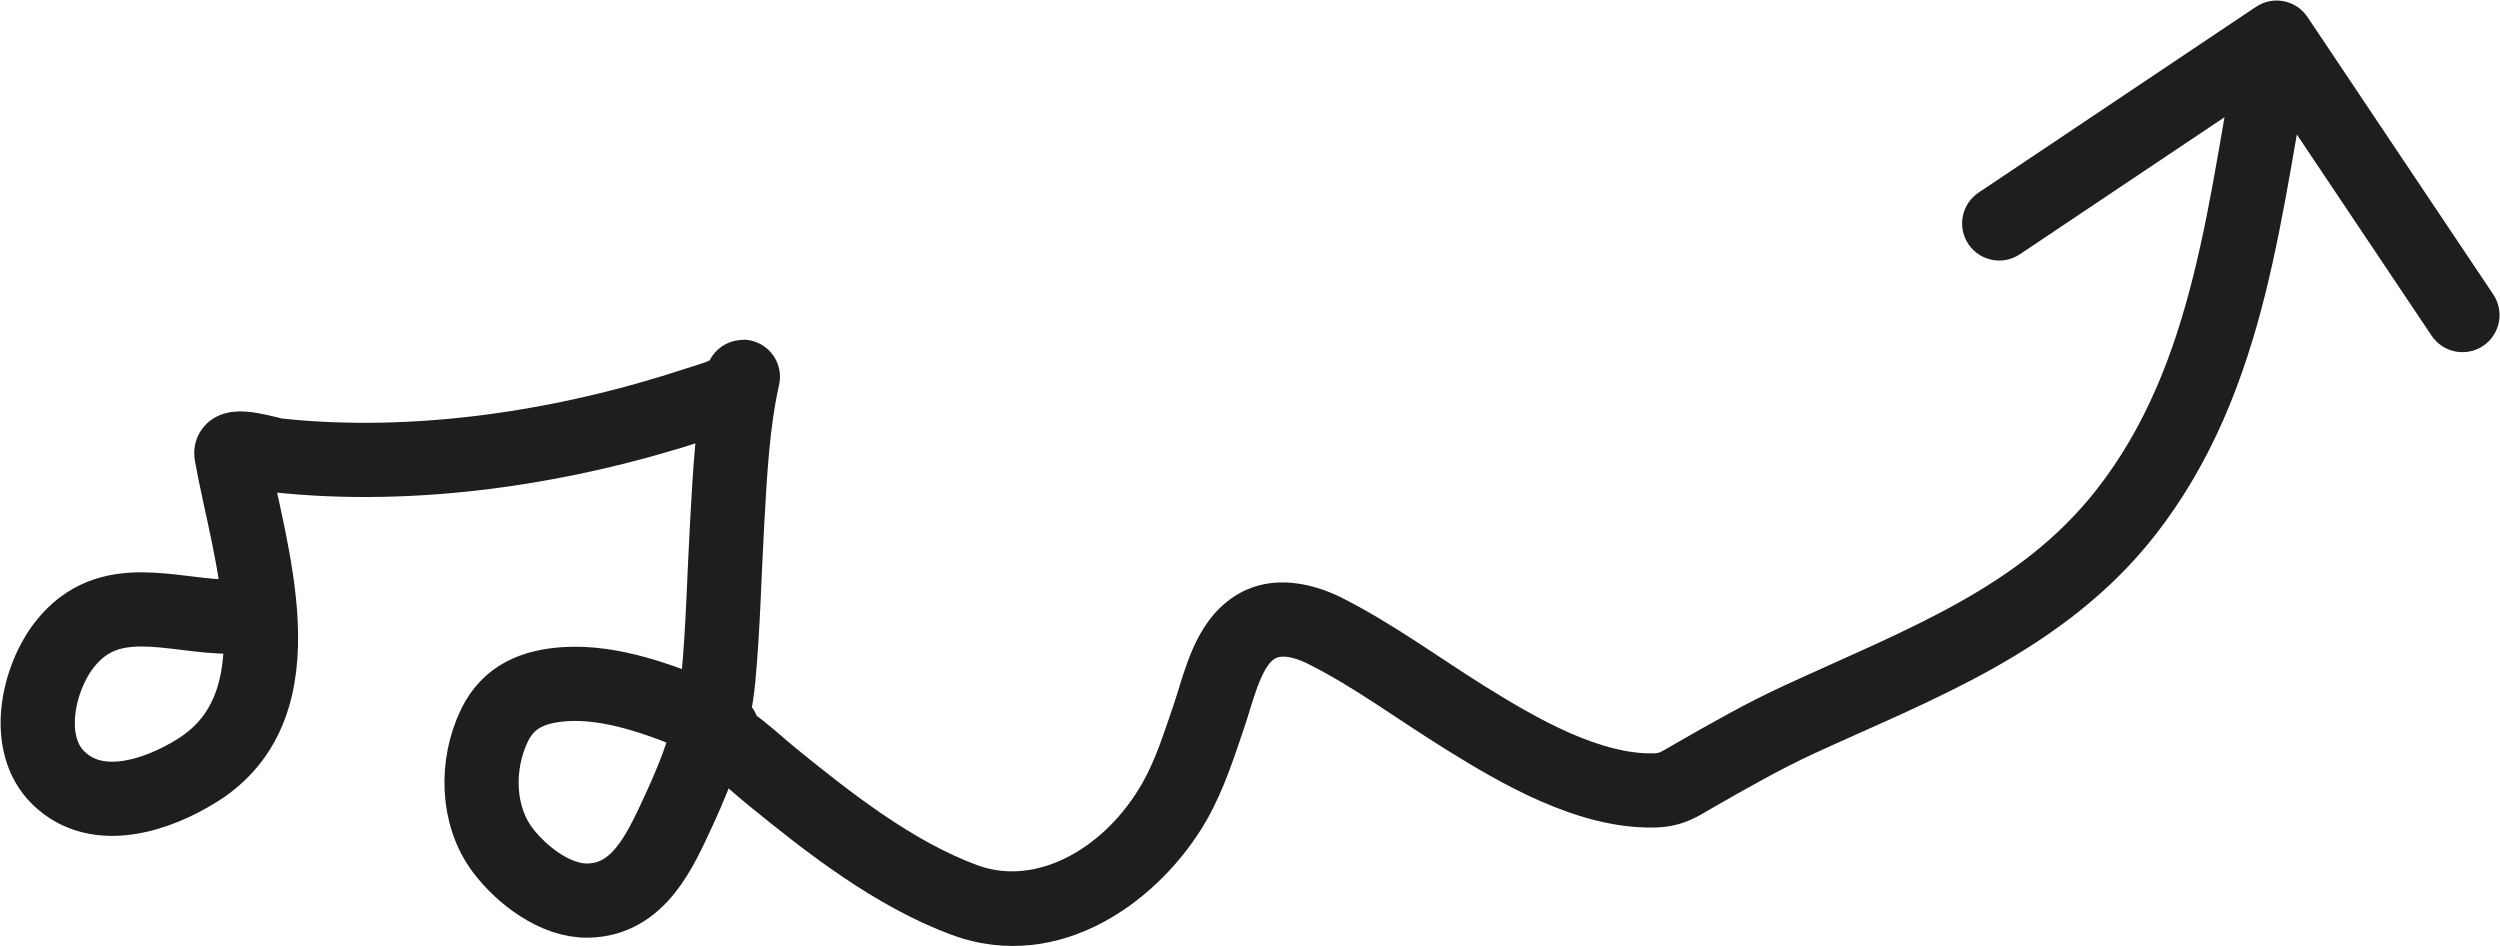
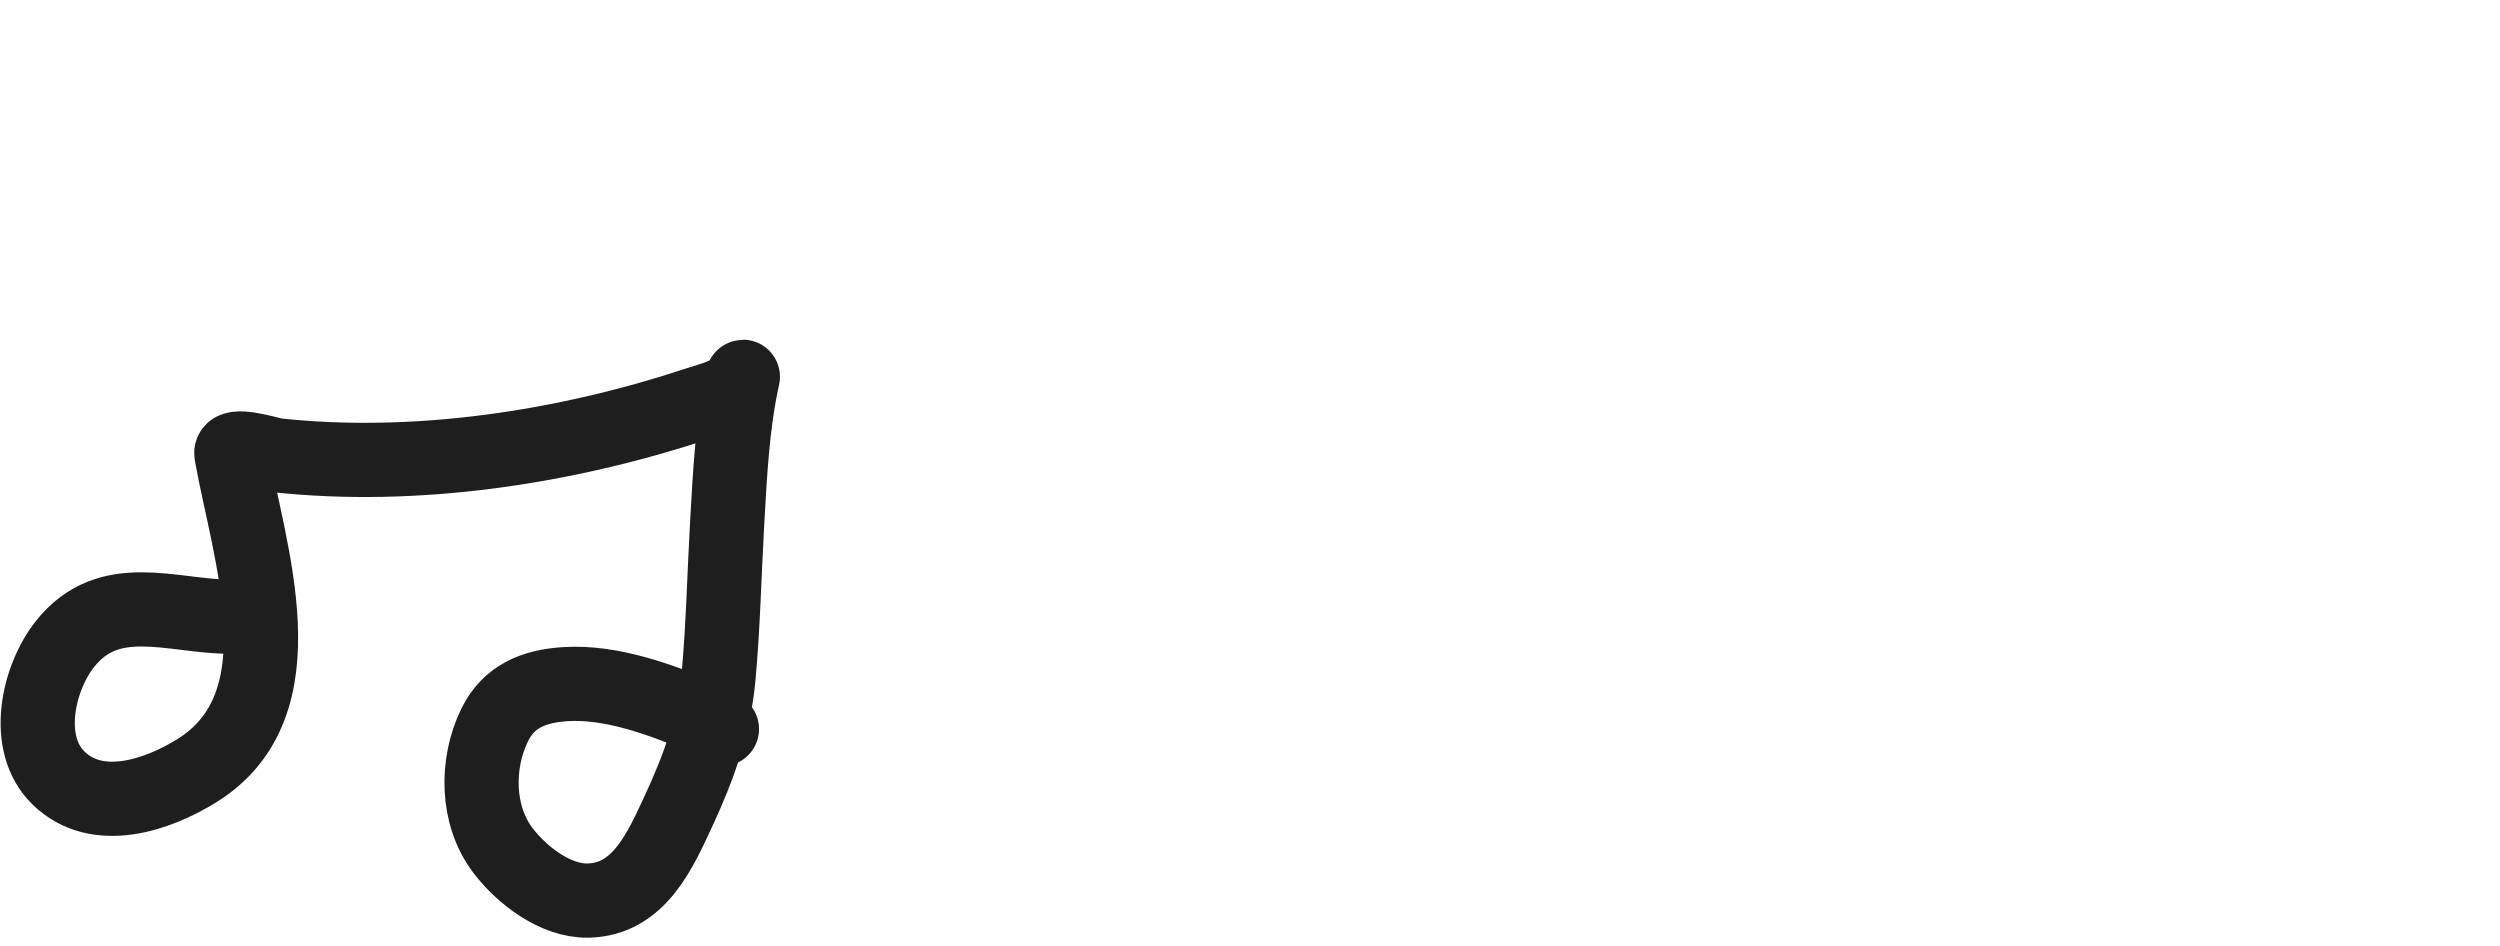
<svg xmlns="http://www.w3.org/2000/svg" width="1752" height="663" viewBox="0 0 1752 663" fill="none">
  <path d="M161.609 432.191C120.593 432.191 76.416 412.079 45.331 451.594C26.676 475.308 16.26 521.065 40.959 545.19C68.056 571.656 110.233 557.362 138.107 539.997C212.766 493.489 174.339 386.772 162.155 318.237C160.531 309.1 189.734 318.61 193.855 319.057C291.419 329.621 396.144 313.612 488.716 282.985C498.272 279.823 511.981 276.747 519.049 268.501C519.897 267.511 520.838 262.979 520.552 264.265C513.147 297.59 511.57 332.202 509.621 366.196C507.542 402.472 506.843 438.905 503.473 475.095C500.404 508.044 489.674 537.861 475.735 567.871C462.736 595.861 447.914 630.344 412.2 631.134C389.295 631.64 365.673 613.353 352.49 596.018C333.738 571.364 333.426 535.208 346.614 508.161C356.48 487.928 374.128 480.913 395.803 479.468C428.53 477.286 463.551 490.468 493.361 502.969C499.094 505.373 502.542 505.808 505.932 510.894" stroke="#1E1E1E" stroke-width="52" stroke-linecap="round" />
-   <path d="M502.14 486.324C488.57 481.627 473.762 488.82 469.065 502.389C464.368 515.958 471.56 530.766 485.13 535.463L502.14 486.324ZM540.501 543.823L556.924 523.667L540.501 543.823ZM675.908 630.724L684.913 606.333L675.908 630.724ZM823.338 561.313L800.71 548.508L800.71 548.508L823.338 561.313ZM846.839 503.106L871.422 511.573L846.839 503.106ZM872.664 445.035L854.369 426.561L854.369 426.561L872.664 445.035ZM928.685 442.166L916.972 465.378L928.685 442.166ZM1026.79 502.969L1013.05 525.043L1026.79 502.969ZM1159.33 553.934L1159.94 579.927L1159.33 553.934ZM1186.79 543.823L1173.89 521.249L1186.79 543.823ZM1261.26 504.062L1250.38 480.449L1261.26 504.062ZM1489.58 359.364L1469.12 343.316L1469.12 343.316L1489.58 359.364ZM1617.07 11.914C1609.08 -0.017 1592.93 -3.211 1581 4.779L1386.58 134.99C1374.65 142.981 1371.45 159.13 1379.44 171.061C1387.43 182.992 1403.58 186.186 1415.51 178.196L1588.33 62.452L1704.08 235.275C1712.07 247.205 1728.22 250.4 1740.15 242.409C1752.08 234.419 1755.27 218.27 1747.28 206.339L1617.07 11.914ZM485.13 535.463C490.349 537.27 495.791 540.571 502.373 545.72C505.646 548.279 508.931 551.075 512.573 554.215C516.075 557.234 520.056 560.702 524.078 563.979L556.924 523.667C553.614 520.97 550.345 518.122 546.528 514.831C542.85 511.661 538.746 508.152 534.409 504.76C525.772 498.005 515.113 490.815 502.14 486.324L485.13 535.463ZM524.078 563.979C564.157 596.637 612.876 635.167 666.902 655.114L684.913 606.333C640.156 589.808 597.702 556.893 556.924 523.667L524.078 563.979ZM666.902 655.114C743.649 683.452 814.433 629.84 845.966 574.118L800.71 548.508C775.045 593.86 726.923 621.845 684.913 606.333L666.902 655.114ZM845.966 574.118C857.895 553.038 864.937 530.402 871.422 511.573L822.257 494.638C815.012 515.671 809.692 532.636 800.71 548.508L845.966 574.118ZM871.422 511.573C873.171 506.496 874.86 500.876 876.372 495.981C877.962 490.835 879.481 486.062 881.155 481.558C884.679 472.079 887.967 466.472 890.959 463.509L854.369 426.561C843.16 437.661 836.68 451.962 832.414 463.439C830.193 469.413 828.311 475.38 826.688 480.636C824.987 486.143 823.652 490.588 822.257 494.638L871.422 511.573ZM890.959 463.509C893.479 461.013 895.939 460.129 899.535 460.175C903.927 460.23 909.919 461.819 916.972 465.378L940.397 418.953C919.354 408.335 882.903 398.304 854.369 426.561L890.959 463.509ZM916.972 465.378C950.002 482.045 977.942 503.193 1013.05 525.043L1040.53 480.895C1010.59 462.261 975.934 436.885 940.397 418.953L916.972 465.378ZM1013.05 525.043C1031.93 536.791 1054.96 550.662 1079.52 561.423C1103.93 572.118 1131.68 580.589 1159.94 579.927L1158.72 527.941C1141.19 528.352 1121.43 523.015 1100.39 513.796C1079.51 504.643 1059.17 492.495 1040.53 480.895L1013.05 525.043ZM1159.94 579.927C1179.96 579.458 1191.15 571.279 1199.69 566.398L1173.89 521.249C1172.48 522.056 1171.17 522.822 1170.04 523.484C1168.87 524.171 1167.92 524.723 1167.03 525.231C1165.25 526.245 1164.22 526.767 1163.46 527.098C1162.58 527.48 1161.57 527.874 1158.72 527.941L1159.94 579.927ZM1199.69 566.398C1224.47 552.236 1247.56 539.002 1272.14 527.675L1250.38 480.449C1223.37 492.895 1198.28 507.312 1173.89 521.249L1199.69 566.398ZM1272.14 527.675C1352.45 490.668 1446.37 456.569 1510.03 375.412L1469.12 343.316C1415.21 412.04 1336.77 440.638 1250.38 480.449L1272.14 527.675ZM1510.03 375.412C1550.74 323.525 1572.72 265.067 1587.44 206.236C1601.81 148.771 1610.15 86.154 1620.98 31.427L1569.96 21.337C1558.11 81.267 1551.1 137.219 1536.99 193.619C1523.23 248.654 1503.6 299.357 1469.12 343.316L1510.03 375.412Z" fill="#1E1E1E" />
</svg>